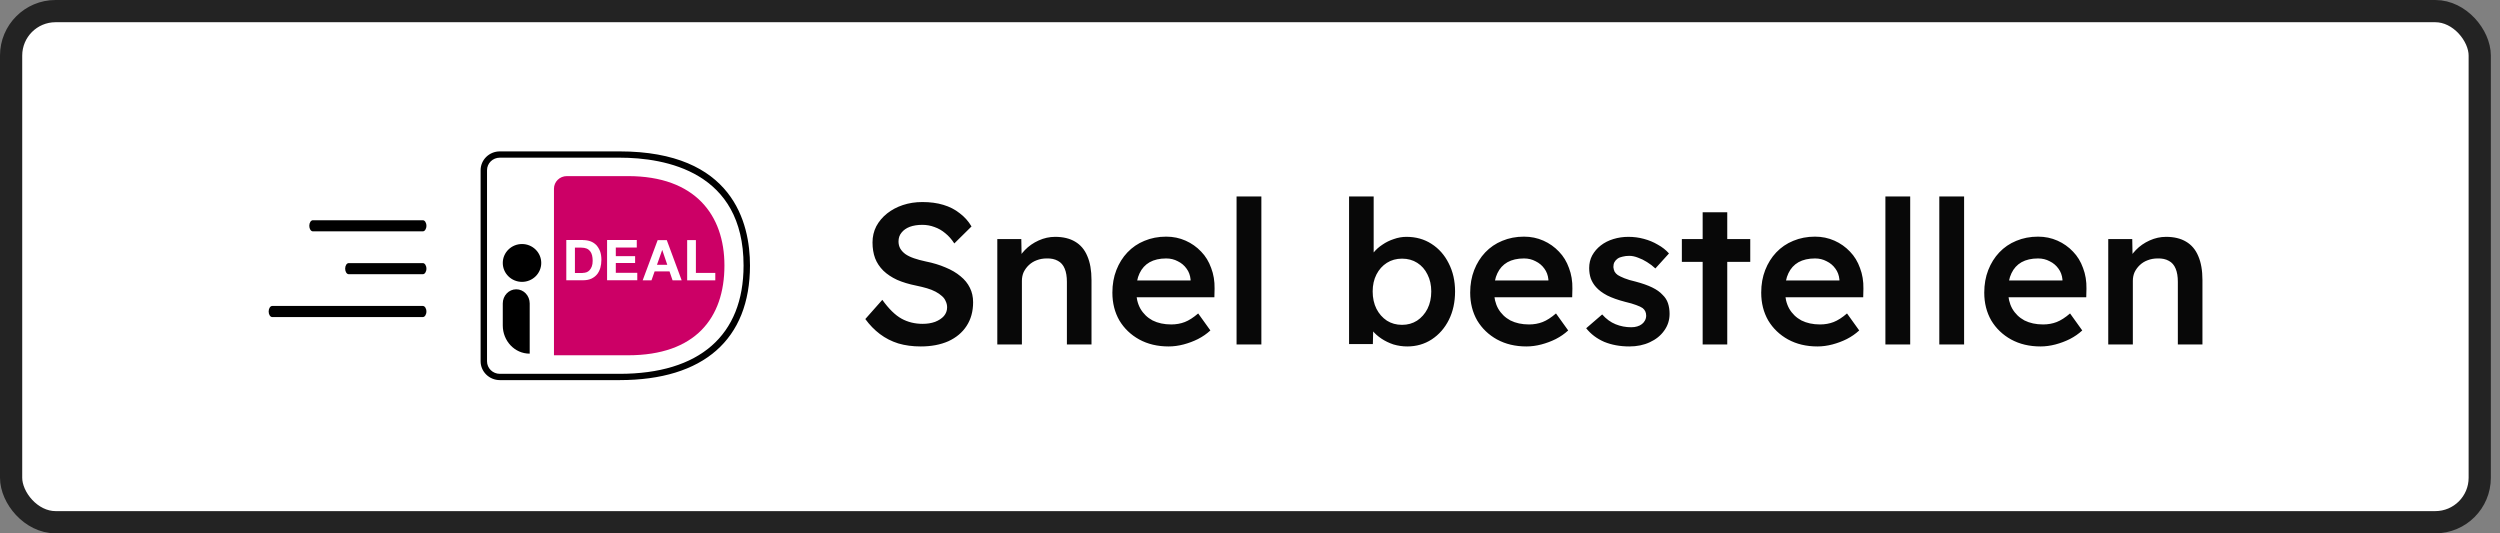
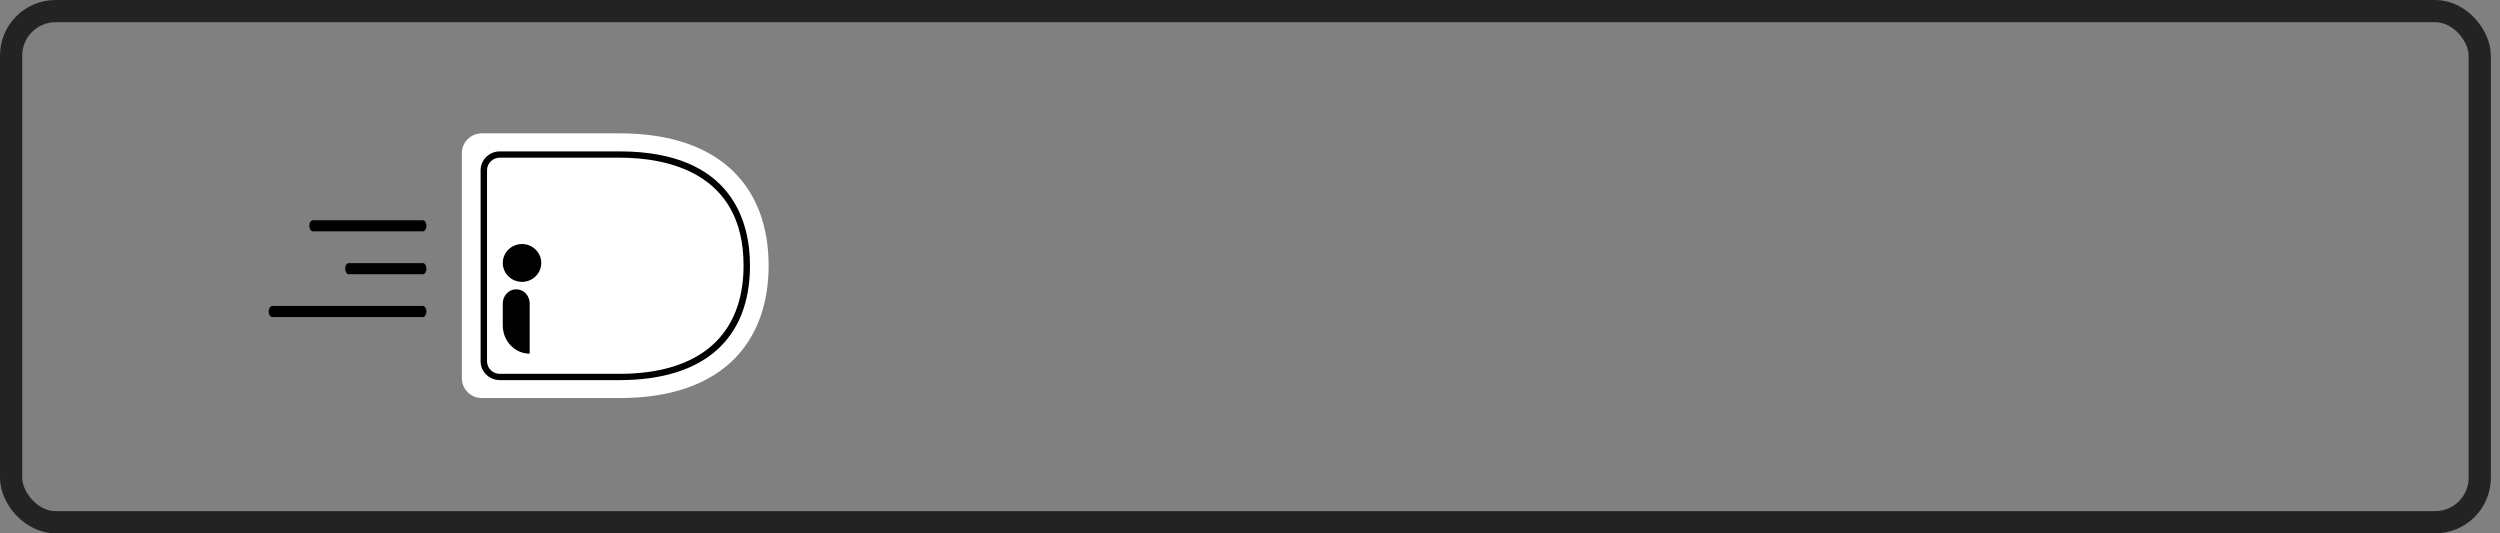
<svg xmlns="http://www.w3.org/2000/svg" width="225" height="48" viewBox="0 0 225 48" fill="none">
  <rect x="0" y="0" width="225" height="48" fill="#808080" stroke="none" />
-   <rect x="1" y="1" width="222.176" height="46" rx="4" fill="white" />
  <rect x="1" y="1" width="222.176" height="46" rx="4" stroke="#232323" stroke-width="2" />
  <g clip-path="url(#clip0_4272_4477)">
    <path fill-rule="evenodd" clip-rule="evenodd" d="M27.836 20.321C27.836 20.045 27.981 19.821 28.159 19.821H38.055C38.233 19.821 38.378 20.045 38.378 20.321C38.378 20.598 38.233 20.821 38.055 20.821H28.159C27.981 20.821 27.836 20.598 27.836 20.321Z" fill="black" />
    <path fill-rule="evenodd" clip-rule="evenodd" d="M31.064 24.179C31.064 23.902 31.208 23.679 31.386 23.679H38.055C38.233 23.679 38.378 23.902 38.378 24.179C38.378 24.455 38.233 24.679 38.055 24.679H31.386C31.208 24.679 31.064 24.455 31.064 24.179Z" fill="black" />
    <path fill-rule="evenodd" clip-rule="evenodd" d="M24.179 28.036C24.179 27.76 24.324 27.536 24.502 27.536H38.055C38.233 27.536 38.377 27.76 38.377 28.036C38.377 28.312 38.233 28.536 38.055 28.536H24.502C24.324 28.536 24.179 28.312 24.179 28.036Z" fill="black" />
    <g clip-path="url(#clip1_4272_4477)">
      <path d="M41.569 13.766V34.06C41.569 35.031 42.381 35.826 43.373 35.826H55.756C65.118 35.826 69.177 30.695 69.177 23.886C69.177 17.113 65.118 12 55.756 12H43.373C42.381 12 41.569 12.795 41.569 13.766Z" fill="white" />
-       <path d="M49.857 16.98V31.975H56.523C62.575 31.975 65.199 28.628 65.199 23.895C65.199 19.365 62.575 15.85 56.523 15.85H51.012C50.371 15.85 49.857 16.362 49.857 16.98Z" fill="#CC0066" />
      <path fill-rule="evenodd" clip-rule="evenodd" d="M44.987 34.21H55.756C63.323 34.21 67.499 30.545 67.499 23.895C67.499 20.063 65.975 13.625 55.756 13.625H44.987C44.031 13.625 43.255 14.384 43.255 15.32V32.514C43.255 33.45 44.031 34.21 44.987 34.21ZM43.832 15.32C43.832 14.693 44.346 14.19 44.987 14.19H55.756C59.922 14.19 66.921 15.453 66.921 23.895C66.921 30.183 62.953 33.645 55.756 33.645H44.987C44.346 33.645 43.832 33.141 43.832 32.514V15.32Z" fill="black" />
      <path fill-rule="evenodd" clip-rule="evenodd" d="M53.138 21.716C52.935 21.645 52.723 21.609 52.494 21.609V21.6H50.967V25.222H52.511C52.785 25.222 53.023 25.169 53.226 25.079C53.429 24.981 53.596 24.856 53.729 24.696C53.861 24.535 53.958 24.339 54.029 24.116C54.09 23.893 54.126 23.652 54.126 23.384C54.126 23.081 54.082 22.822 54.002 22.599C53.914 22.385 53.799 22.198 53.658 22.046C53.508 21.903 53.34 21.787 53.138 21.716ZM52.775 24.509C52.661 24.544 52.555 24.562 52.44 24.562V24.571H51.743V22.287H52.308C52.502 22.287 52.661 22.314 52.793 22.367C52.925 22.421 53.031 22.51 53.111 22.608C53.19 22.706 53.252 22.84 53.287 22.983C53.322 23.126 53.34 23.295 53.34 23.474C53.34 23.679 53.314 23.839 53.261 23.982C53.208 24.125 53.137 24.232 53.058 24.321C52.978 24.41 52.881 24.473 52.775 24.509Z" fill="white" />
-       <path d="M57.31 21.609V22.278H55.422V23.054H57.16V23.67H55.422V24.553H57.355V25.222H54.637V21.6H57.31V21.609Z" fill="white" />
      <path fill-rule="evenodd" clip-rule="evenodd" d="M61.351 25.231L60.01 21.609H59.19L57.84 25.231H58.634L58.916 24.428H60.257L60.531 25.231H61.351ZM59.604 22.501L60.054 23.83H59.128L59.596 22.501H59.604Z" fill="white" />
      <path d="M62.63 21.609V24.562H64.377V25.231H61.845V21.609H62.63V21.609Z" fill="white" />
      <ellipse cx="46.981" cy="23.665" rx="1.731" ry="1.703" fill="black" />
      <path d="M47.664 31.828C46.325 31.828 45.25 30.689 45.25 29.291V27.31C45.25 26.611 45.787 26.037 46.461 26.037C47.127 26.037 47.673 26.602 47.673 27.31V31.828H47.664Z" fill="black" />
    </g>
  </g>
-   <path d="M82.864 31.18C82.132 31.18 81.46 31.09 80.848 30.91C80.236 30.718 79.684 30.436 79.192 30.064C78.7 29.692 78.262 29.242 77.878 28.714L79.408 26.986C79.996 27.802 80.572 28.366 81.136 28.678C81.7 28.99 82.336 29.146 83.044 29.146C83.452 29.146 83.824 29.086 84.16 28.966C84.496 28.834 84.76 28.66 84.952 28.444C85.144 28.216 85.24 27.958 85.24 27.67C85.24 27.466 85.198 27.28 85.114 27.112C85.042 26.932 84.928 26.776 84.772 26.644C84.616 26.5 84.424 26.368 84.196 26.248C83.968 26.128 83.71 26.026 83.422 25.942C83.134 25.858 82.816 25.78 82.468 25.708C81.808 25.576 81.232 25.402 80.74 25.186C80.248 24.958 79.834 24.682 79.498 24.358C79.162 24.022 78.916 23.65 78.76 23.242C78.604 22.822 78.526 22.348 78.526 21.82C78.526 21.292 78.64 20.806 78.868 20.362C79.108 19.918 79.432 19.534 79.84 19.21C80.248 18.886 80.722 18.634 81.262 18.454C81.802 18.274 82.384 18.184 83.008 18.184C83.716 18.184 84.346 18.268 84.898 18.436C85.462 18.604 85.954 18.856 86.374 19.192C86.806 19.516 87.16 19.912 87.436 20.38L85.888 21.91C85.648 21.538 85.378 21.232 85.078 20.992C84.778 20.74 84.454 20.554 84.106 20.434C83.758 20.302 83.392 20.236 83.008 20.236C82.576 20.236 82.198 20.296 81.874 20.416C81.562 20.536 81.316 20.71 81.136 20.938C80.956 21.154 80.866 21.418 80.866 21.73C80.866 21.97 80.92 22.186 81.028 22.378C81.136 22.558 81.286 22.72 81.478 22.864C81.682 23.008 81.94 23.134 82.252 23.242C82.564 23.35 82.918 23.446 83.314 23.53C83.974 23.662 84.568 23.842 85.096 24.07C85.624 24.286 86.074 24.55 86.446 24.862C86.818 25.162 87.1 25.51 87.292 25.906C87.484 26.29 87.58 26.722 87.58 27.202C87.58 28.03 87.382 28.744 86.986 29.344C86.602 29.932 86.056 30.388 85.348 30.712C84.64 31.024 83.812 31.18 82.864 31.18ZM89.757 31V21.514H91.917L91.953 23.458L91.539 23.674C91.659 23.242 91.893 22.852 92.241 22.504C92.589 22.144 93.003 21.856 93.483 21.64C93.963 21.424 94.455 21.316 94.959 21.316C95.679 21.316 96.279 21.46 96.759 21.748C97.251 22.036 97.617 22.468 97.857 23.044C98.109 23.62 98.235 24.34 98.235 25.204V31H96.021V25.366C96.021 24.886 95.955 24.49 95.823 24.178C95.691 23.854 95.487 23.62 95.211 23.476C94.935 23.32 94.599 23.248 94.203 23.26C93.879 23.26 93.579 23.314 93.303 23.422C93.039 23.518 92.805 23.662 92.601 23.854C92.409 24.034 92.253 24.244 92.133 24.484C92.025 24.724 91.971 24.988 91.971 25.276V31H90.873C90.657 31 90.453 31 90.261 31C90.081 31 89.913 31 89.757 31ZM105.172 31.18C104.176 31.18 103.294 30.97 102.526 30.55C101.77 30.13 101.176 29.56 100.744 28.84C100.324 28.108 100.114 27.274 100.114 26.338C100.114 25.594 100.234 24.916 100.474 24.304C100.714 23.692 101.044 23.164 101.464 22.72C101.896 22.264 102.406 21.916 102.994 21.676C103.594 21.424 104.248 21.298 104.956 21.298C105.58 21.298 106.162 21.418 106.702 21.658C107.242 21.898 107.71 22.228 108.106 22.648C108.502 23.056 108.802 23.548 109.006 24.124C109.222 24.688 109.324 25.306 109.312 25.978L109.294 26.752H101.608L101.194 25.24H107.44L107.152 25.546V25.15C107.116 24.778 106.996 24.454 106.792 24.178C106.588 23.89 106.324 23.668 106 23.512C105.688 23.344 105.34 23.26 104.956 23.26C104.368 23.26 103.87 23.374 103.462 23.602C103.066 23.83 102.766 24.16 102.562 24.592C102.358 25.012 102.256 25.54 102.256 26.176C102.256 26.788 102.382 27.322 102.634 27.778C102.898 28.234 103.264 28.588 103.732 28.84C104.212 29.08 104.77 29.2 105.406 29.2C105.85 29.2 106.258 29.128 106.63 28.984C107.002 28.84 107.404 28.582 107.836 28.21L108.934 29.74C108.61 30.04 108.238 30.298 107.818 30.514C107.41 30.718 106.978 30.88 106.522 31C106.066 31.12 105.616 31.18 105.172 31.18ZM111.291 31V17.68H113.523V31H111.291ZM126.654 31.18C126.234 31.18 125.82 31.12 125.412 31C125.016 30.868 124.656 30.694 124.332 30.478C124.008 30.262 123.738 30.022 123.522 29.758C123.306 29.482 123.162 29.206 123.09 28.93L123.612 28.696L123.558 30.964H121.416V17.68H123.63V23.71L123.234 23.53C123.294 23.242 123.426 22.972 123.63 22.72C123.846 22.456 124.11 22.222 124.422 22.018C124.734 21.802 125.076 21.634 125.448 21.514C125.82 21.382 126.198 21.316 126.582 21.316C127.434 21.316 128.184 21.526 128.832 21.946C129.492 22.366 130.008 22.948 130.38 23.692C130.764 24.436 130.956 25.282 130.956 26.23C130.956 27.19 130.77 28.042 130.398 28.786C130.026 29.53 129.51 30.118 128.85 30.55C128.202 30.97 127.47 31.18 126.654 31.18ZM126.186 29.236C126.69 29.236 127.14 29.11 127.536 28.858C127.932 28.594 128.244 28.24 128.472 27.796C128.7 27.34 128.814 26.818 128.814 26.23C128.814 25.654 128.7 25.144 128.472 24.7C128.256 24.256 127.95 23.908 127.554 23.656C127.158 23.404 126.702 23.278 126.186 23.278C125.67 23.278 125.214 23.404 124.818 23.656C124.422 23.908 124.11 24.256 123.882 24.7C123.654 25.144 123.54 25.654 123.54 26.23C123.54 26.818 123.654 27.34 123.882 27.796C124.11 28.24 124.422 28.594 124.818 28.858C125.214 29.11 125.67 29.236 126.186 29.236ZM137.375 31.18C136.379 31.18 135.497 30.97 134.729 30.55C133.973 30.13 133.379 29.56 132.947 28.84C132.527 28.108 132.317 27.274 132.317 26.338C132.317 25.594 132.437 24.916 132.677 24.304C132.917 23.692 133.247 23.164 133.667 22.72C134.099 22.264 134.609 21.916 135.197 21.676C135.797 21.424 136.451 21.298 137.159 21.298C137.783 21.298 138.365 21.418 138.905 21.658C139.445 21.898 139.913 22.228 140.309 22.648C140.705 23.056 141.005 23.548 141.209 24.124C141.425 24.688 141.527 25.306 141.515 25.978L141.497 26.752H133.811L133.397 25.24H139.643L139.355 25.546V25.15C139.319 24.778 139.199 24.454 138.995 24.178C138.791 23.89 138.527 23.668 138.203 23.512C137.891 23.344 137.543 23.26 137.159 23.26C136.571 23.26 136.073 23.374 135.665 23.602C135.269 23.83 134.969 24.16 134.765 24.592C134.561 25.012 134.459 25.54 134.459 26.176C134.459 26.788 134.585 27.322 134.837 27.778C135.101 28.234 135.467 28.588 135.935 28.84C136.415 29.08 136.973 29.2 137.609 29.2C138.053 29.2 138.461 29.128 138.833 28.984C139.205 28.84 139.607 28.582 140.039 28.21L141.137 29.74C140.813 30.04 140.441 30.298 140.021 30.514C139.613 30.718 139.181 30.88 138.725 31C138.269 31.12 137.819 31.18 137.375 31.18ZM146.644 31.18C145.804 31.18 145.048 31.042 144.376 30.766C143.716 30.478 143.176 30.07 142.756 29.542L144.196 28.3C144.556 28.708 144.958 29.002 145.402 29.182C145.846 29.362 146.314 29.452 146.806 29.452C147.01 29.452 147.19 29.428 147.346 29.38C147.514 29.332 147.658 29.26 147.778 29.164C147.898 29.068 147.988 28.96 148.048 28.84C148.12 28.708 148.156 28.564 148.156 28.408C148.156 28.12 148.048 27.892 147.832 27.724C147.712 27.64 147.52 27.55 147.256 27.454C147.004 27.358 146.674 27.262 146.266 27.166C145.618 26.998 145.078 26.806 144.646 26.59C144.214 26.362 143.878 26.11 143.638 25.834C143.434 25.606 143.278 25.348 143.17 25.06C143.074 24.772 143.026 24.46 143.026 24.124C143.026 23.704 143.116 23.326 143.296 22.99C143.488 22.642 143.746 22.342 144.07 22.09C144.394 21.838 144.772 21.646 145.204 21.514C145.636 21.382 146.086 21.316 146.554 21.316C147.034 21.316 147.496 21.376 147.94 21.496C148.396 21.616 148.816 21.79 149.2 22.018C149.596 22.234 149.932 22.498 150.208 22.81L148.984 24.16C148.756 23.944 148.504 23.752 148.228 23.584C147.964 23.416 147.694 23.284 147.418 23.188C147.142 23.08 146.884 23.026 146.644 23.026C146.416 23.026 146.212 23.05 146.032 23.098C145.852 23.134 145.702 23.194 145.582 23.278C145.462 23.362 145.366 23.47 145.294 23.602C145.234 23.722 145.204 23.866 145.204 24.034C145.216 24.178 145.252 24.316 145.312 24.448C145.384 24.568 145.48 24.67 145.6 24.754C145.732 24.838 145.93 24.934 146.194 25.042C146.458 25.15 146.8 25.252 147.22 25.348C147.808 25.504 148.3 25.678 148.696 25.87C149.092 26.062 149.404 26.284 149.632 26.536C149.86 26.752 150.022 27.004 150.118 27.292C150.214 27.58 150.262 27.898 150.262 28.246C150.262 28.81 150.1 29.314 149.776 29.758C149.464 30.202 149.032 30.55 148.48 30.802C147.94 31.054 147.328 31.18 146.644 31.18ZM153.239 31V19.102H155.453V31H153.239ZM151.367 23.566V21.514H157.523V23.566H151.367ZM163.567 31.18C162.571 31.18 161.689 30.97 160.921 30.55C160.165 30.13 159.571 29.56 159.139 28.84C158.719 28.108 158.509 27.274 158.509 26.338C158.509 25.594 158.629 24.916 158.869 24.304C159.109 23.692 159.439 23.164 159.859 22.72C160.291 22.264 160.801 21.916 161.389 21.676C161.989 21.424 162.643 21.298 163.351 21.298C163.975 21.298 164.557 21.418 165.097 21.658C165.637 21.898 166.105 22.228 166.501 22.648C166.897 23.056 167.197 23.548 167.401 24.124C167.617 24.688 167.719 25.306 167.707 25.978L167.689 26.752H160.003L159.589 25.24H165.835L165.547 25.546V25.15C165.511 24.778 165.391 24.454 165.187 24.178C164.983 23.89 164.719 23.668 164.395 23.512C164.083 23.344 163.735 23.26 163.351 23.26C162.763 23.26 162.265 23.374 161.857 23.602C161.461 23.83 161.161 24.16 160.957 24.592C160.753 25.012 160.651 25.54 160.651 26.176C160.651 26.788 160.777 27.322 161.029 27.778C161.293 28.234 161.659 28.588 162.127 28.84C162.607 29.08 163.165 29.2 163.801 29.2C164.245 29.2 164.653 29.128 165.025 28.984C165.397 28.84 165.799 28.582 166.231 28.21L167.329 29.74C167.005 30.04 166.633 30.298 166.213 30.514C165.805 30.718 165.373 30.88 164.917 31C164.461 31.12 164.011 31.18 163.567 31.18ZM169.686 31V17.68H171.918V31H169.686ZM174.537 31V17.68H176.769V31H174.537ZM183.641 31.18C182.645 31.18 181.763 30.97 180.995 30.55C180.239 30.13 179.645 29.56 179.213 28.84C178.793 28.108 178.583 27.274 178.583 26.338C178.583 25.594 178.703 24.916 178.943 24.304C179.183 23.692 179.513 23.164 179.933 22.72C180.365 22.264 180.875 21.916 181.463 21.676C182.063 21.424 182.717 21.298 183.425 21.298C184.049 21.298 184.631 21.418 185.171 21.658C185.711 21.898 186.179 22.228 186.575 22.648C186.971 23.056 187.271 23.548 187.475 24.124C187.691 24.688 187.793 25.306 187.781 25.978L187.763 26.752H180.077L179.663 25.24H185.909L185.621 25.546V25.15C185.585 24.778 185.465 24.454 185.261 24.178C185.057 23.89 184.793 23.668 184.469 23.512C184.157 23.344 183.809 23.26 183.425 23.26C182.837 23.26 182.339 23.374 181.931 23.602C181.535 23.83 181.235 24.16 181.031 24.592C180.827 25.012 180.725 25.54 180.725 26.176C180.725 26.788 180.851 27.322 181.103 27.778C181.367 28.234 181.733 28.588 182.201 28.84C182.681 29.08 183.239 29.2 183.875 29.2C184.319 29.2 184.727 29.128 185.099 28.984C185.471 28.84 185.873 28.582 186.305 28.21L187.403 29.74C187.079 30.04 186.707 30.298 186.287 30.514C185.879 30.718 185.447 30.88 184.991 31C184.535 31.12 184.085 31.18 183.641 31.18ZM189.742 31V21.514H191.902L191.938 23.458L191.524 23.674C191.644 23.242 191.878 22.852 192.226 22.504C192.574 22.144 192.988 21.856 193.468 21.64C193.948 21.424 194.44 21.316 194.944 21.316C195.664 21.316 196.264 21.46 196.744 21.748C197.236 22.036 197.602 22.468 197.842 23.044C198.094 23.62 198.22 24.34 198.22 25.204V31H196.006V25.366C196.006 24.886 195.94 24.49 195.808 24.178C195.676 23.854 195.472 23.62 195.196 23.476C194.92 23.32 194.584 23.248 194.188 23.26C193.864 23.26 193.564 23.314 193.288 23.422C193.024 23.518 192.79 23.662 192.586 23.854C192.394 24.034 192.238 24.244 192.118 24.484C192.01 24.724 191.956 24.988 191.956 25.276V31H190.858C190.642 31 190.438 31 190.246 31C190.066 31 189.898 31 189.742 31Z" fill="#080808" />
  <defs>
    <clipPath id="clip0_4272_4477">
      <rect width="45.176" height="24" fill="white" transform="translate(24 12)" />
    </clipPath>
    <clipPath id="clip1_4272_4477">
      <rect width="27.608" height="24" fill="white" transform="translate(41.569 12)" />
    </clipPath>
  </defs>
</svg>